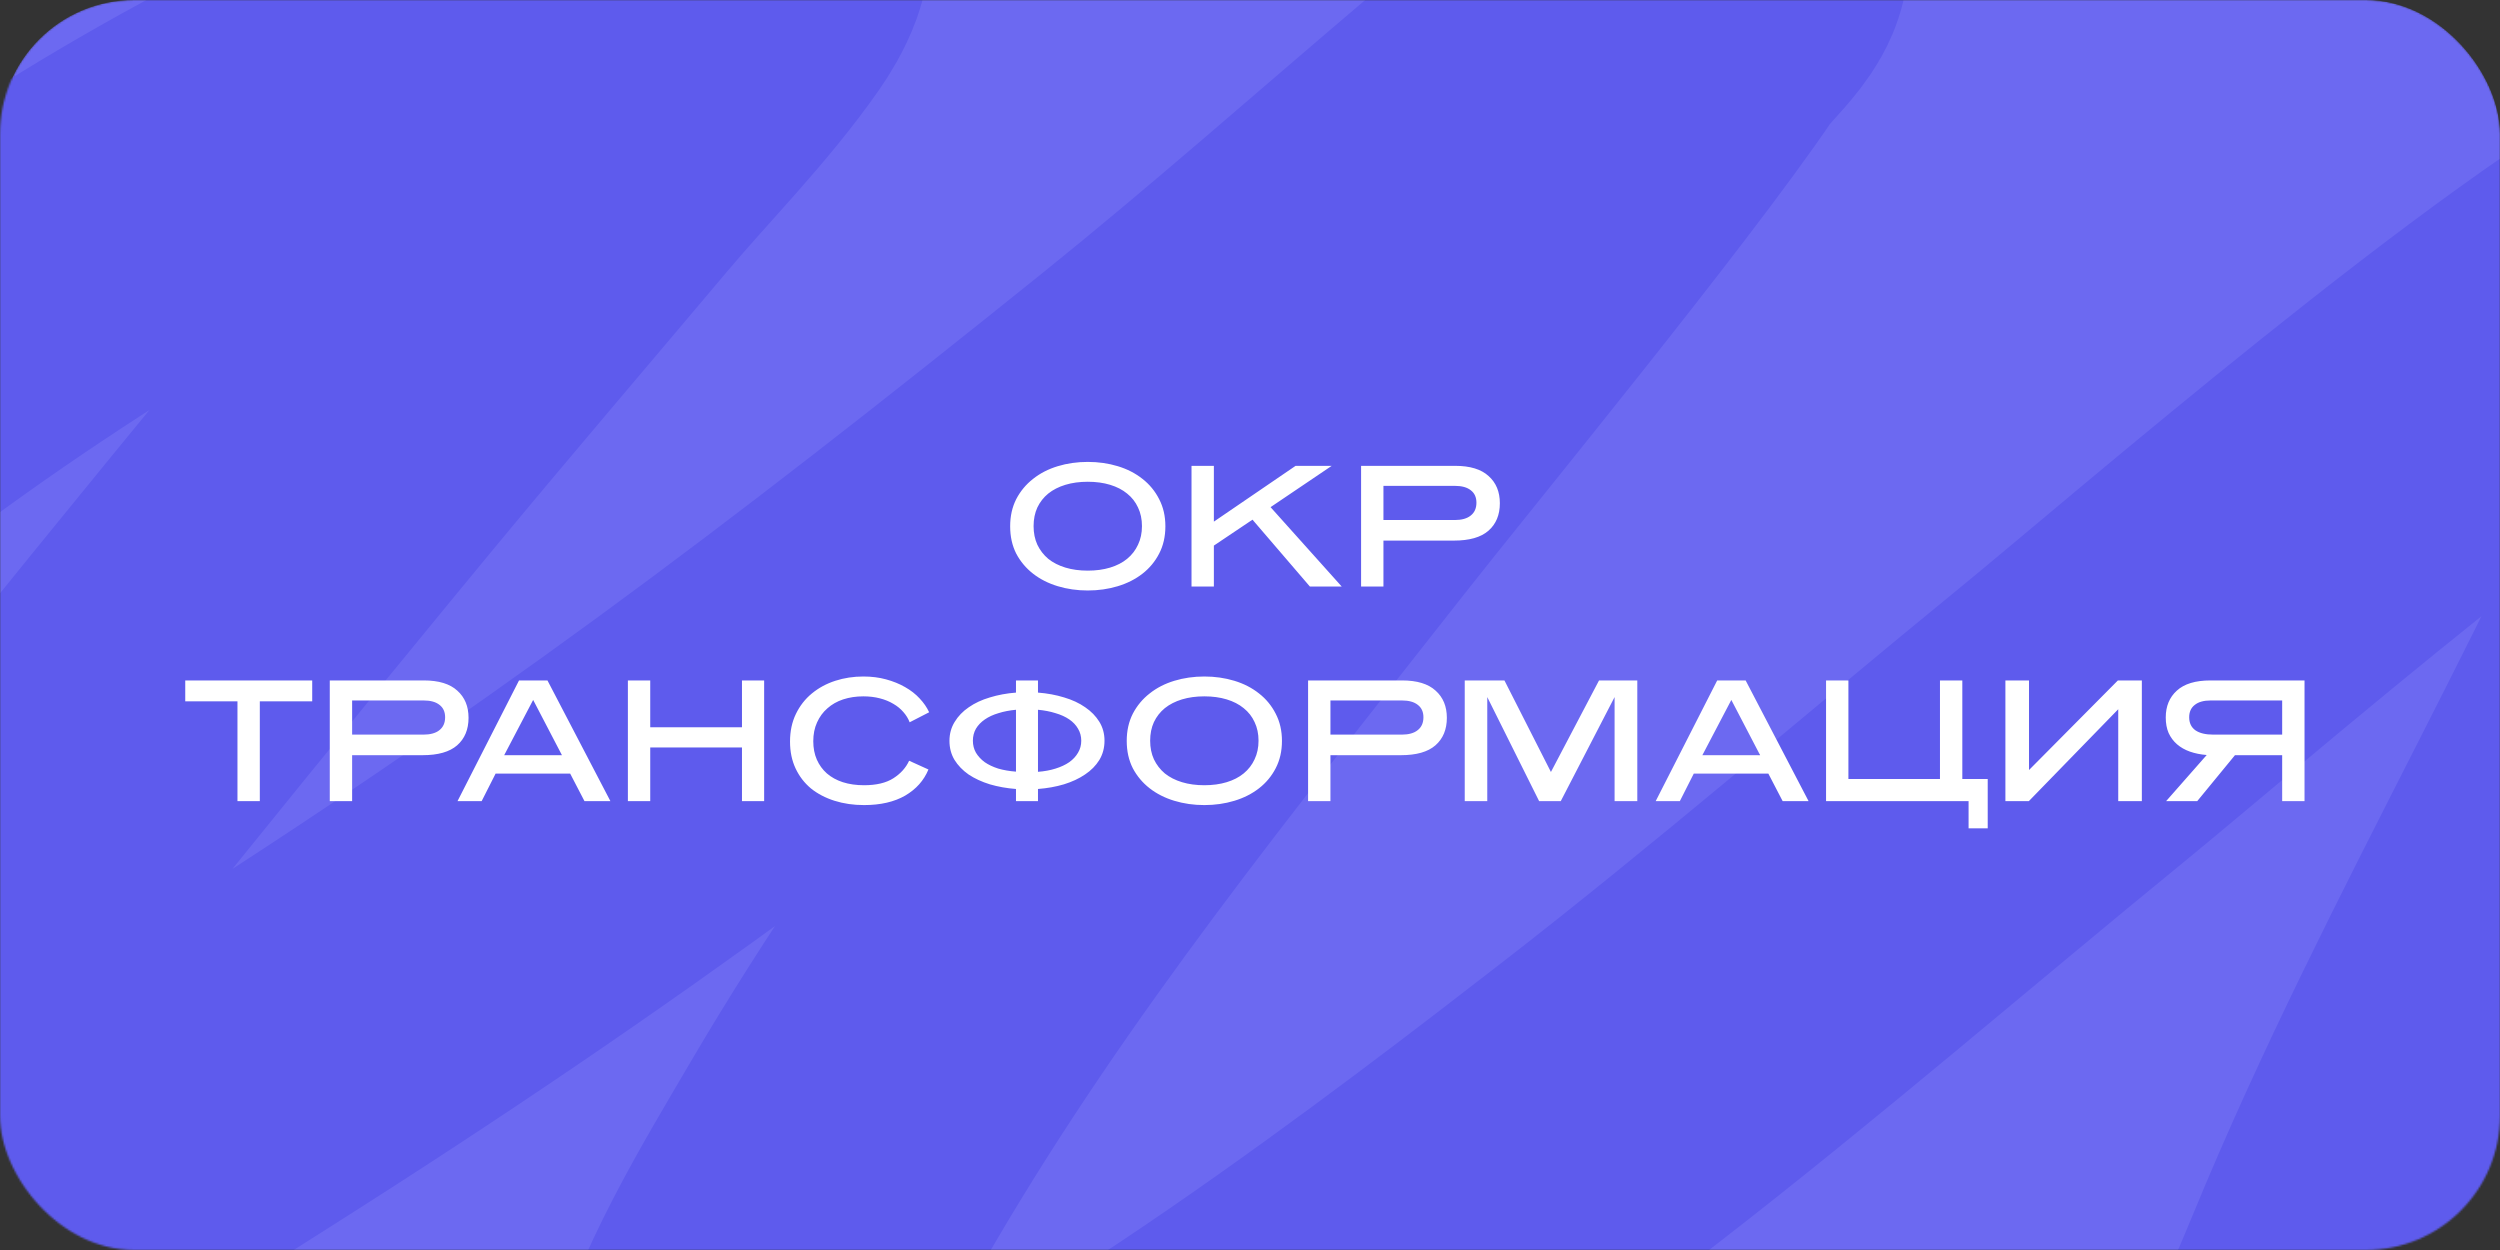
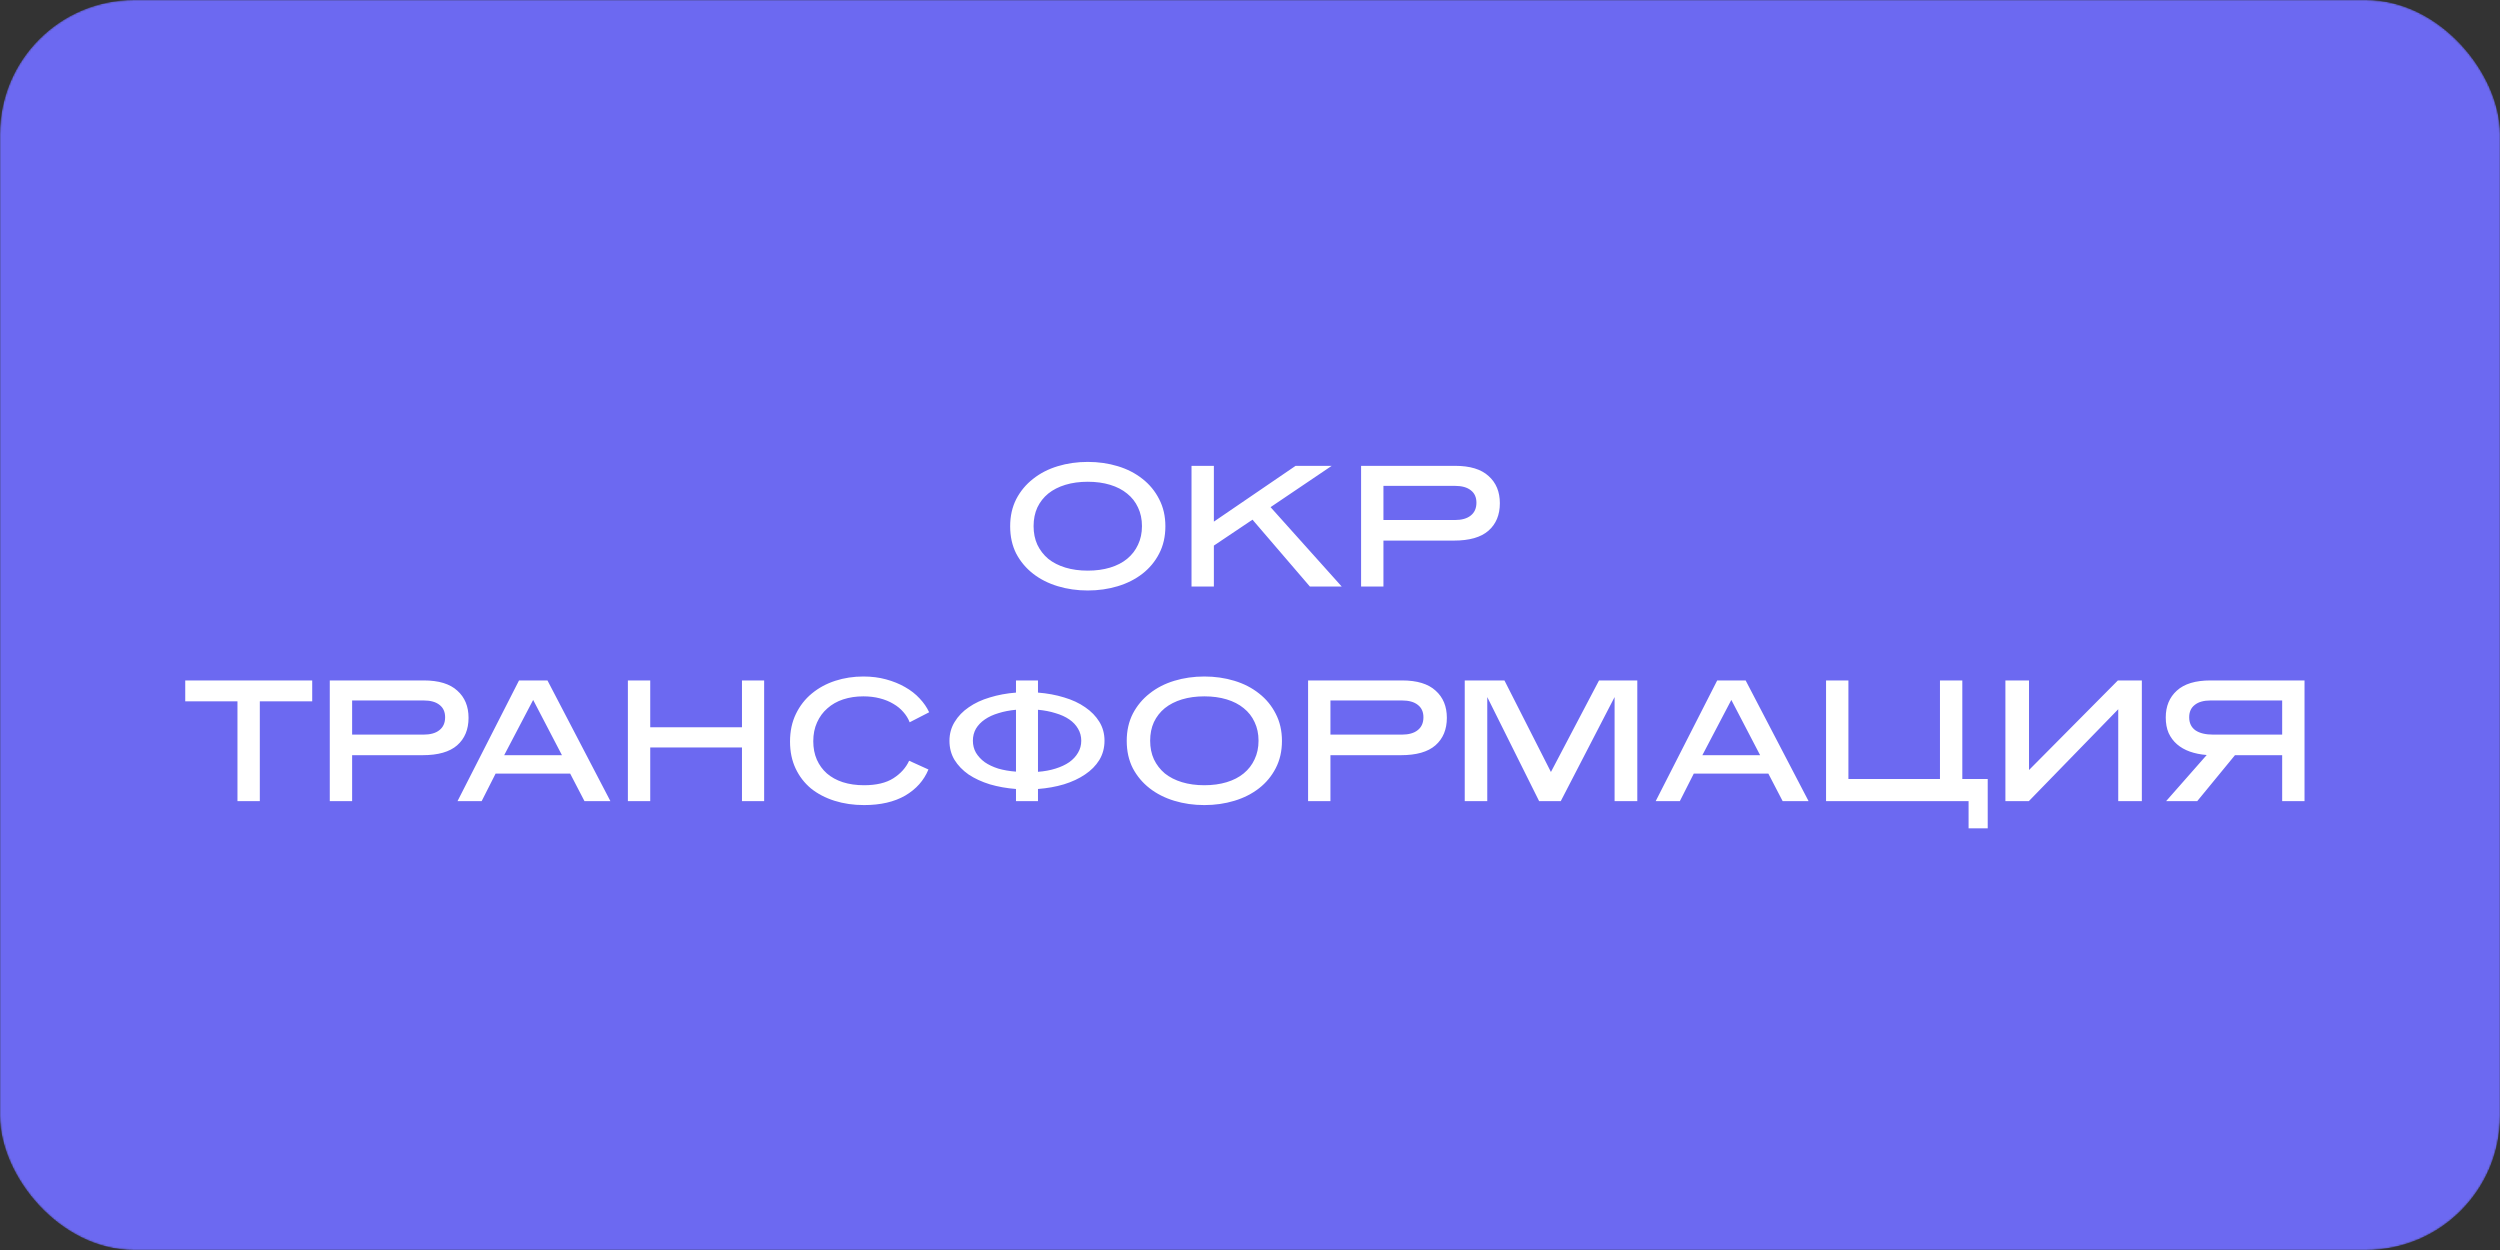
<svg xmlns="http://www.w3.org/2000/svg" width="1398" height="699" viewBox="0 0 1398 699" fill="none">
  <rect x="0" y="0" width="1398" height="699" fill="#333333" stroke="none" />
  <mask id="mask0_2725_6" style="mask-type:alpha" maskUnits="userSpaceOnUse" x="0" y="0" width="1398" height="699">
    <rect width="1398" height="699" rx="75" fill="#6C69F1" />
  </mask>
  <g mask="url(#mask0_2725_6)">
    <rect width="1398" height="699" rx="75" fill="#6C69F1" />
-     <path d="M-283.889 391.607C-150.798 279.584 -93.767 223.676 53.805 130.87C107.472 97.119 163.955 67.945 220.582 39.431C264.336 17.398 308.923 -3.222 354.708 -20.653C374.649 -28.244 396.33 -40.603 417.011 -35.351C426.575 -32.922 416.121 -14.578 410.472 -6.49C386.785 27.427 357.183 56.809 330.542 88.461C286.812 140.416 242.635 191.999 199.358 244.332C152.66 300.802 -59.348 559.143 -104.508 625.907C-136.121 672.642 -213.505 782.061 -80.292 723.866C-6.662 691.7 61.016 647.106 128.92 604.161C325.882 479.593 464.07 375.369 645.113 229.726C706.877 180.04 766.269 127.477 826.689 76.168C859.578 48.239 891.028 18.563 925.04 -7.988C937.452 -17.677 954.931 -43.854 965.574 -32.251C976.68 -20.144 952.146 -2.081 942.934 11.52C897.733 78.259 779.084 222.518 741.001 271.038C645.395 392.848 550.452 509.555 471.85 643.459C443.86 691.141 414.322 739.423 399.362 792.646C378.239 867.79 412.762 906.53 491.146 880.377C611.575 840.197 816.571 681.54 900.004 616.925C987.973 548.798 1072.17 475.944 1158.34 405.556C1220.55 354.746 1423.27 178.504 1523.1 127.611C1614.48 81.026 1577.16 158.661 1559.39 204.295C1490.98 380.004 1389.67 542.073 1317.9 716.725C1290.54 783.284 1229.35 910.837 1253.4 992.167C1261.16 1018.42 1276.68 1011.98 1296.3 1017.87" stroke="#5E5BED" stroke-width="198" stroke-linecap="square" />
    <path d="M651.682 294.3C651.682 300.033 650.515 305.133 648.182 309.6C645.915 314 642.815 317.733 638.882 320.8C634.949 323.867 630.349 326.2 625.082 327.8C619.815 329.4 614.215 330.2 608.282 330.2C602.349 330.2 596.749 329.4 591.482 327.8C586.215 326.2 581.615 323.867 577.682 320.8C573.749 317.733 570.615 314 568.282 309.6C566.015 305.133 564.882 300.033 564.882 294.3C564.882 288.633 566.015 283.567 568.282 279.1C570.615 274.633 573.749 270.867 577.682 267.8C581.615 264.667 586.215 262.3 591.482 260.7C596.749 259.1 602.349 258.3 608.282 258.3C614.215 258.3 619.815 259.1 625.082 260.7C630.349 262.3 634.949 264.667 638.882 267.8C642.815 270.867 645.915 274.633 648.182 279.1C650.515 283.567 651.682 288.633 651.682 294.3ZM638.582 294.2C638.582 290.333 637.849 286.867 636.382 283.8C634.982 280.733 632.949 278.133 630.282 276C627.682 273.867 624.515 272.233 620.782 271.1C617.049 269.967 612.882 269.4 608.282 269.4C603.682 269.4 599.515 269.967 595.782 271.1C592.049 272.233 588.849 273.867 586.182 276C583.582 278.133 581.549 280.733 580.082 283.8C578.682 286.867 577.982 290.333 577.982 294.2C577.982 298.067 578.682 301.533 580.082 304.6C581.549 307.667 583.582 310.3 586.182 312.5C588.849 314.633 592.049 316.267 595.782 317.4C599.515 318.533 603.682 319.1 608.282 319.1C612.882 319.1 617.049 318.533 620.782 317.4C624.515 316.267 627.682 314.633 630.282 312.5C632.949 310.3 634.982 307.667 636.382 304.6C637.849 301.533 638.582 298.067 638.582 294.2ZM710.496 283.6L750.296 328H732.496L700.396 290.6L678.796 305.1V328H666.296V260.5H678.796V291.7L724.496 260.5H744.696L710.496 283.6ZM773.62 302.3V328H761.12V260.5H813.72C822.054 260.5 828.287 262.4 832.42 266.2C836.62 269.933 838.72 275 838.72 281.4C838.72 287.933 836.587 293.067 832.32 296.8C828.12 300.467 821.687 302.3 813.02 302.3H773.62ZM773.62 271.7V290.8H813.52C817.387 290.8 820.354 289.967 822.42 288.3C824.554 286.633 825.62 284.233 825.62 281.1C825.62 278.1 824.587 275.8 822.52 274.2C820.454 272.533 817.487 271.7 813.62 271.7H773.62ZM174.59 392.2H145.29V448H132.79V392.2H103.59V380.5H174.59V392.2ZM196.911 422.3V448H184.411V380.5H237.011C245.345 380.5 251.578 382.4 255.711 386.2C259.911 389.933 262.011 395 262.011 401.4C262.011 407.933 259.878 413.067 255.611 416.8C251.411 420.467 244.978 422.3 236.311 422.3H196.911ZM196.911 391.7V410.8H236.811C240.678 410.8 243.645 409.967 245.711 408.3C247.845 406.633 248.911 404.233 248.911 401.1C248.911 398.1 247.878 395.8 245.811 394.2C243.745 392.533 240.778 391.7 236.911 391.7H196.911ZM341.341 448H326.841L318.841 432.6H277.141L269.341 448H255.841L290.241 380.5H306.141L341.341 448ZM281.941 422.3H314.241L298.141 391.4L281.941 422.3ZM427.311 448H414.911V418H363.611V448H351.111V380.5H363.611V406.7H414.911V380.5H427.311V448ZM508.682 403.9C507.882 401.833 506.715 399.933 505.182 398.2C503.648 396.4 501.782 394.867 499.582 393.6C497.382 392.267 494.848 391.233 491.982 390.5C489.182 389.767 486.115 389.4 482.782 389.4C478.715 389.4 474.948 389.967 471.482 391.1C468.082 392.233 465.148 393.9 462.682 396.1C460.215 398.233 458.282 400.867 456.882 404C455.482 407.067 454.782 410.567 454.782 414.5C454.782 418.3 455.448 421.733 456.782 424.8C458.115 427.8 459.982 430.367 462.382 432.5C464.848 434.633 467.815 436.267 471.282 437.4C474.815 438.533 478.782 439.1 483.182 439.1C490.048 439.1 495.515 437.8 499.582 435.2C503.648 432.6 506.582 429.333 508.382 425.4L519.182 430.3C516.648 436.433 512.315 441.3 506.182 444.9C500.048 448.433 492.382 450.2 483.182 450.2C477.248 450.2 471.748 449.4 466.682 447.8C461.615 446.2 457.215 443.9 453.482 440.9C449.815 437.833 446.948 434.1 444.882 429.7C442.815 425.3 441.782 420.3 441.782 414.7C441.782 408.9 442.882 403.733 445.082 399.2C447.282 394.667 450.248 390.867 453.982 387.8C457.782 384.667 462.148 382.3 467.082 380.7C472.015 379.1 477.248 378.3 482.782 378.3C487.382 378.3 491.615 378.833 495.482 379.9C499.415 380.967 502.948 382.4 506.082 384.2C509.282 386 512.015 388.133 514.282 390.6C516.548 393 518.315 395.567 519.582 398.3L508.682 403.9ZM580.439 387.3C585.639 387.7 590.506 388.6 595.039 390C599.573 391.333 603.506 393.167 606.839 395.5C610.173 397.767 612.806 400.467 614.739 403.6C616.673 406.733 617.639 410.267 617.639 414.2C617.639 418.2 616.673 421.8 614.739 425C612.806 428.133 610.139 430.833 606.739 433.1C603.406 435.367 599.473 437.2 594.939 438.6C590.473 439.933 585.639 440.8 580.439 441.2V448H568.139V441.2C562.939 440.8 558.073 439.933 553.539 438.6C549.006 437.2 545.039 435.367 541.639 433.1C538.306 430.767 535.673 428.033 533.739 424.9C531.873 421.767 530.939 418.233 530.939 414.3C530.939 410.367 531.906 406.833 533.839 403.7C535.773 400.5 538.406 397.767 541.739 395.5C545.073 393.167 549.006 391.333 553.539 390C558.073 388.6 562.939 387.7 568.139 387.3V380.5H580.439V387.3ZM604.639 414.2C604.639 411.733 604.039 409.5 602.839 407.5C601.706 405.5 600.073 403.767 597.939 402.3C595.806 400.833 593.239 399.667 590.239 398.8C587.306 397.867 584.039 397.233 580.439 396.9V431.6C584.039 431.333 587.306 430.733 590.239 429.8C593.239 428.867 595.806 427.667 597.939 426.2C600.073 424.667 601.706 422.9 602.839 420.9C604.039 418.9 604.639 416.667 604.639 414.2ZM544.039 414.2C544.039 416.667 544.606 418.9 545.739 420.9C546.939 422.9 548.573 424.667 550.639 426.2C552.773 427.667 555.306 428.867 558.239 429.8C561.239 430.667 564.539 431.233 568.139 431.5V396.9C564.539 397.233 561.273 397.867 558.339 398.8C555.406 399.667 552.873 400.833 550.739 402.3C548.606 403.767 546.939 405.5 545.739 407.5C544.606 409.5 544.039 411.733 544.039 414.2ZM716.868 414.3C716.868 420.033 715.701 425.133 713.368 429.6C711.101 434 708.001 437.733 704.068 440.8C700.134 443.867 695.534 446.2 690.268 447.8C685.001 449.4 679.401 450.2 673.468 450.2C667.534 450.2 661.934 449.4 656.668 447.8C651.401 446.2 646.801 443.867 642.868 440.8C638.934 437.733 635.801 434 633.468 429.6C631.201 425.133 630.068 420.033 630.068 414.3C630.068 408.633 631.201 403.567 633.468 399.1C635.801 394.633 638.934 390.867 642.868 387.8C646.801 384.667 651.401 382.3 656.668 380.7C661.934 379.1 667.534 378.3 673.468 378.3C679.401 378.3 685.001 379.1 690.268 380.7C695.534 382.3 700.134 384.667 704.068 387.8C708.001 390.867 711.101 394.633 713.368 399.1C715.701 403.567 716.868 408.633 716.868 414.3ZM703.768 414.2C703.768 410.333 703.034 406.867 701.568 403.8C700.168 400.733 698.134 398.133 695.468 396C692.868 393.867 689.701 392.233 685.968 391.1C682.234 389.967 678.068 389.4 673.468 389.4C668.868 389.4 664.701 389.967 660.968 391.1C657.234 392.233 654.034 393.867 651.368 396C648.768 398.133 646.734 400.733 645.268 403.8C643.868 406.867 643.168 410.333 643.168 414.2C643.168 418.067 643.868 421.533 645.268 424.6C646.734 427.667 648.768 430.3 651.368 432.5C654.034 434.633 657.234 436.267 660.968 437.4C664.701 438.533 668.868 439.1 673.468 439.1C678.068 439.1 682.234 438.533 685.968 437.4C689.701 436.267 692.868 434.633 695.468 432.5C698.134 430.3 700.168 427.667 701.568 424.6C703.034 421.533 703.768 418.067 703.768 414.2ZM743.982 422.3V448H731.482V380.5H784.082C792.415 380.5 798.648 382.4 802.782 386.2C806.982 389.933 809.082 395 809.082 401.4C809.082 407.933 806.948 413.067 802.682 416.8C798.482 420.467 792.048 422.3 783.382 422.3H743.982ZM743.982 391.7V410.8H783.882C787.748 410.8 790.715 409.967 792.782 408.3C794.915 406.633 795.982 404.233 795.982 401.1C795.982 398.1 794.948 395.8 792.882 394.2C790.815 392.533 787.848 391.7 783.982 391.7H743.982ZM915.579 448H902.879V389.8L872.779 448H860.679L831.679 389.8V448H819.079V380.5H841.279L867.279 431.7L894.179 380.5H915.579V448ZM1011.36 448H996.861L988.861 432.6H947.161L939.361 448H925.861L960.261 380.5H976.161L1011.36 448ZM951.961 422.3H984.261L968.161 391.4L951.961 422.3ZM1111.53 463.2H1100.83V448H1021.13V380.5H1033.63V435.6H1084.83V380.5H1097.33V435.6H1111.53V463.2ZM1121.42 380.5H1134.62V430.6L1184.32 380.5H1197.72V448H1184.52V396.6L1134.52 448H1121.42V380.5ZM1233.99 422.2C1230.59 421.933 1227.46 421.3 1224.59 420.3C1221.79 419.3 1219.39 417.933 1217.39 416.2C1215.39 414.467 1213.83 412.367 1212.69 409.9C1211.63 407.433 1211.09 404.533 1211.09 401.2C1211.09 394.933 1213.16 389.933 1217.29 386.2C1221.43 382.4 1227.69 380.5 1236.09 380.5H1288.69V448H1276.19V422.3H1249.79L1228.69 448H1211.29L1233.99 422.2ZM1236.19 391.7C1232.33 391.7 1229.36 392.533 1227.29 394.2C1225.23 395.8 1224.19 398.1 1224.19 401.1C1224.19 404.3 1225.36 406.733 1227.69 408.4C1230.03 410 1233.36 410.8 1237.69 410.8H1276.19V391.7H1236.19Z" fill="white" />
  </g>
</svg>